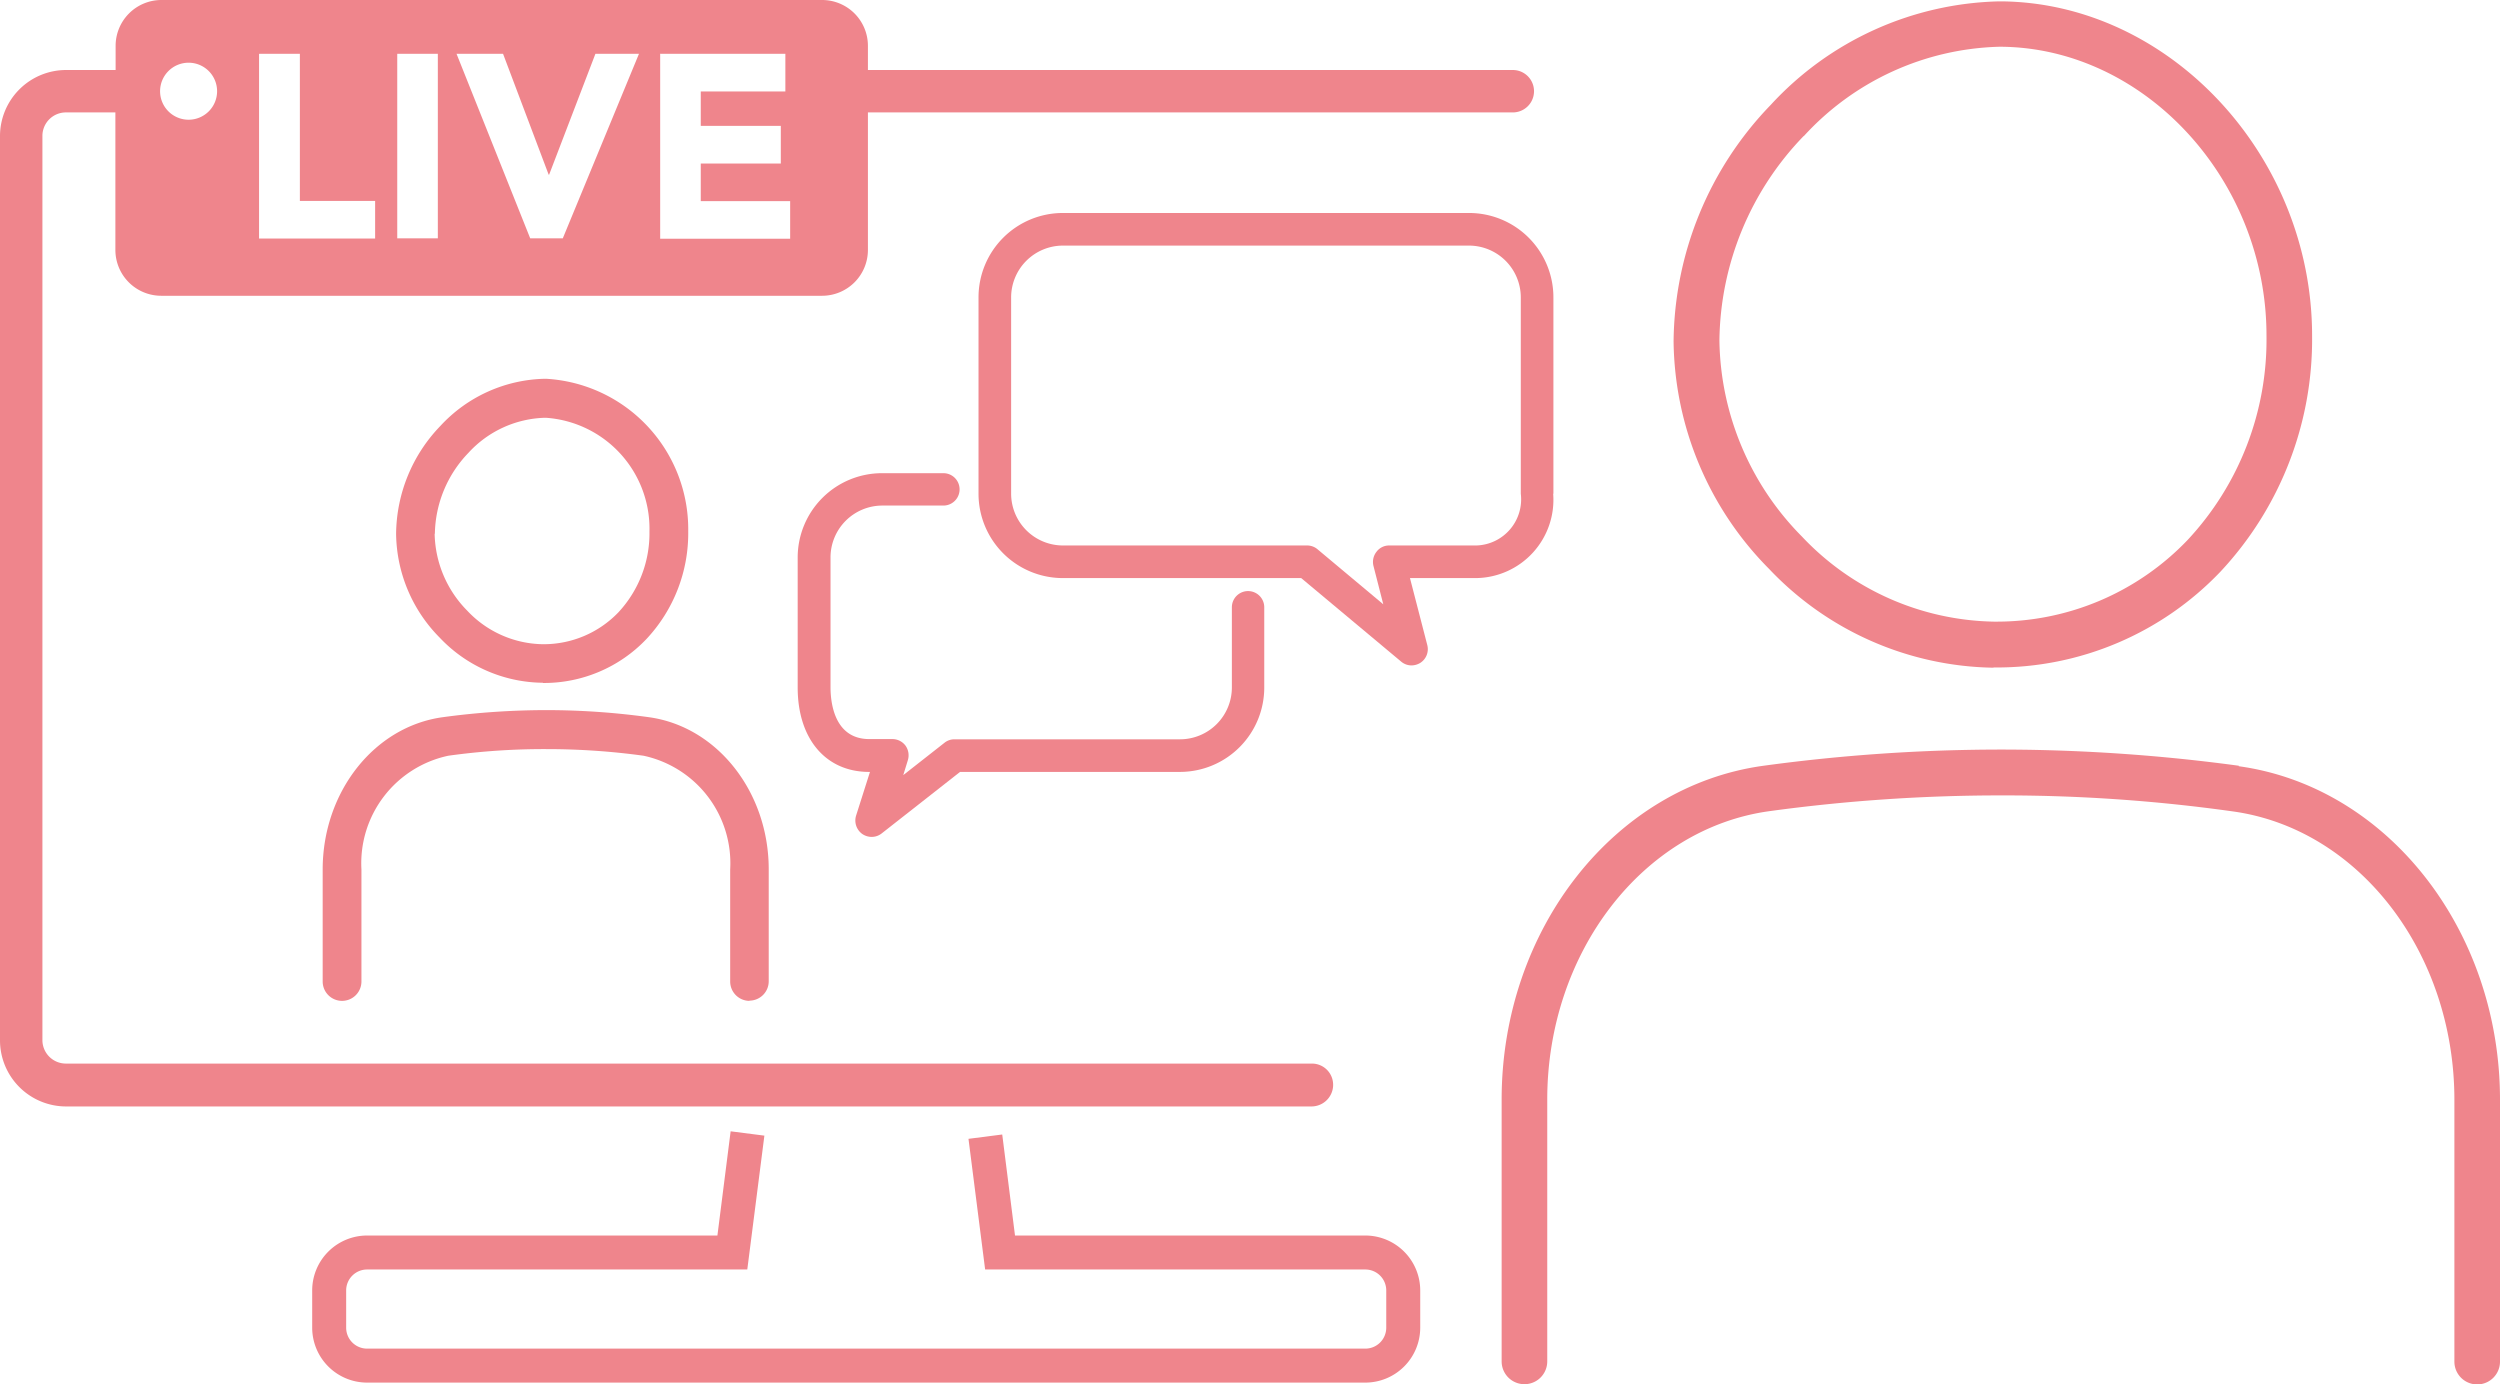
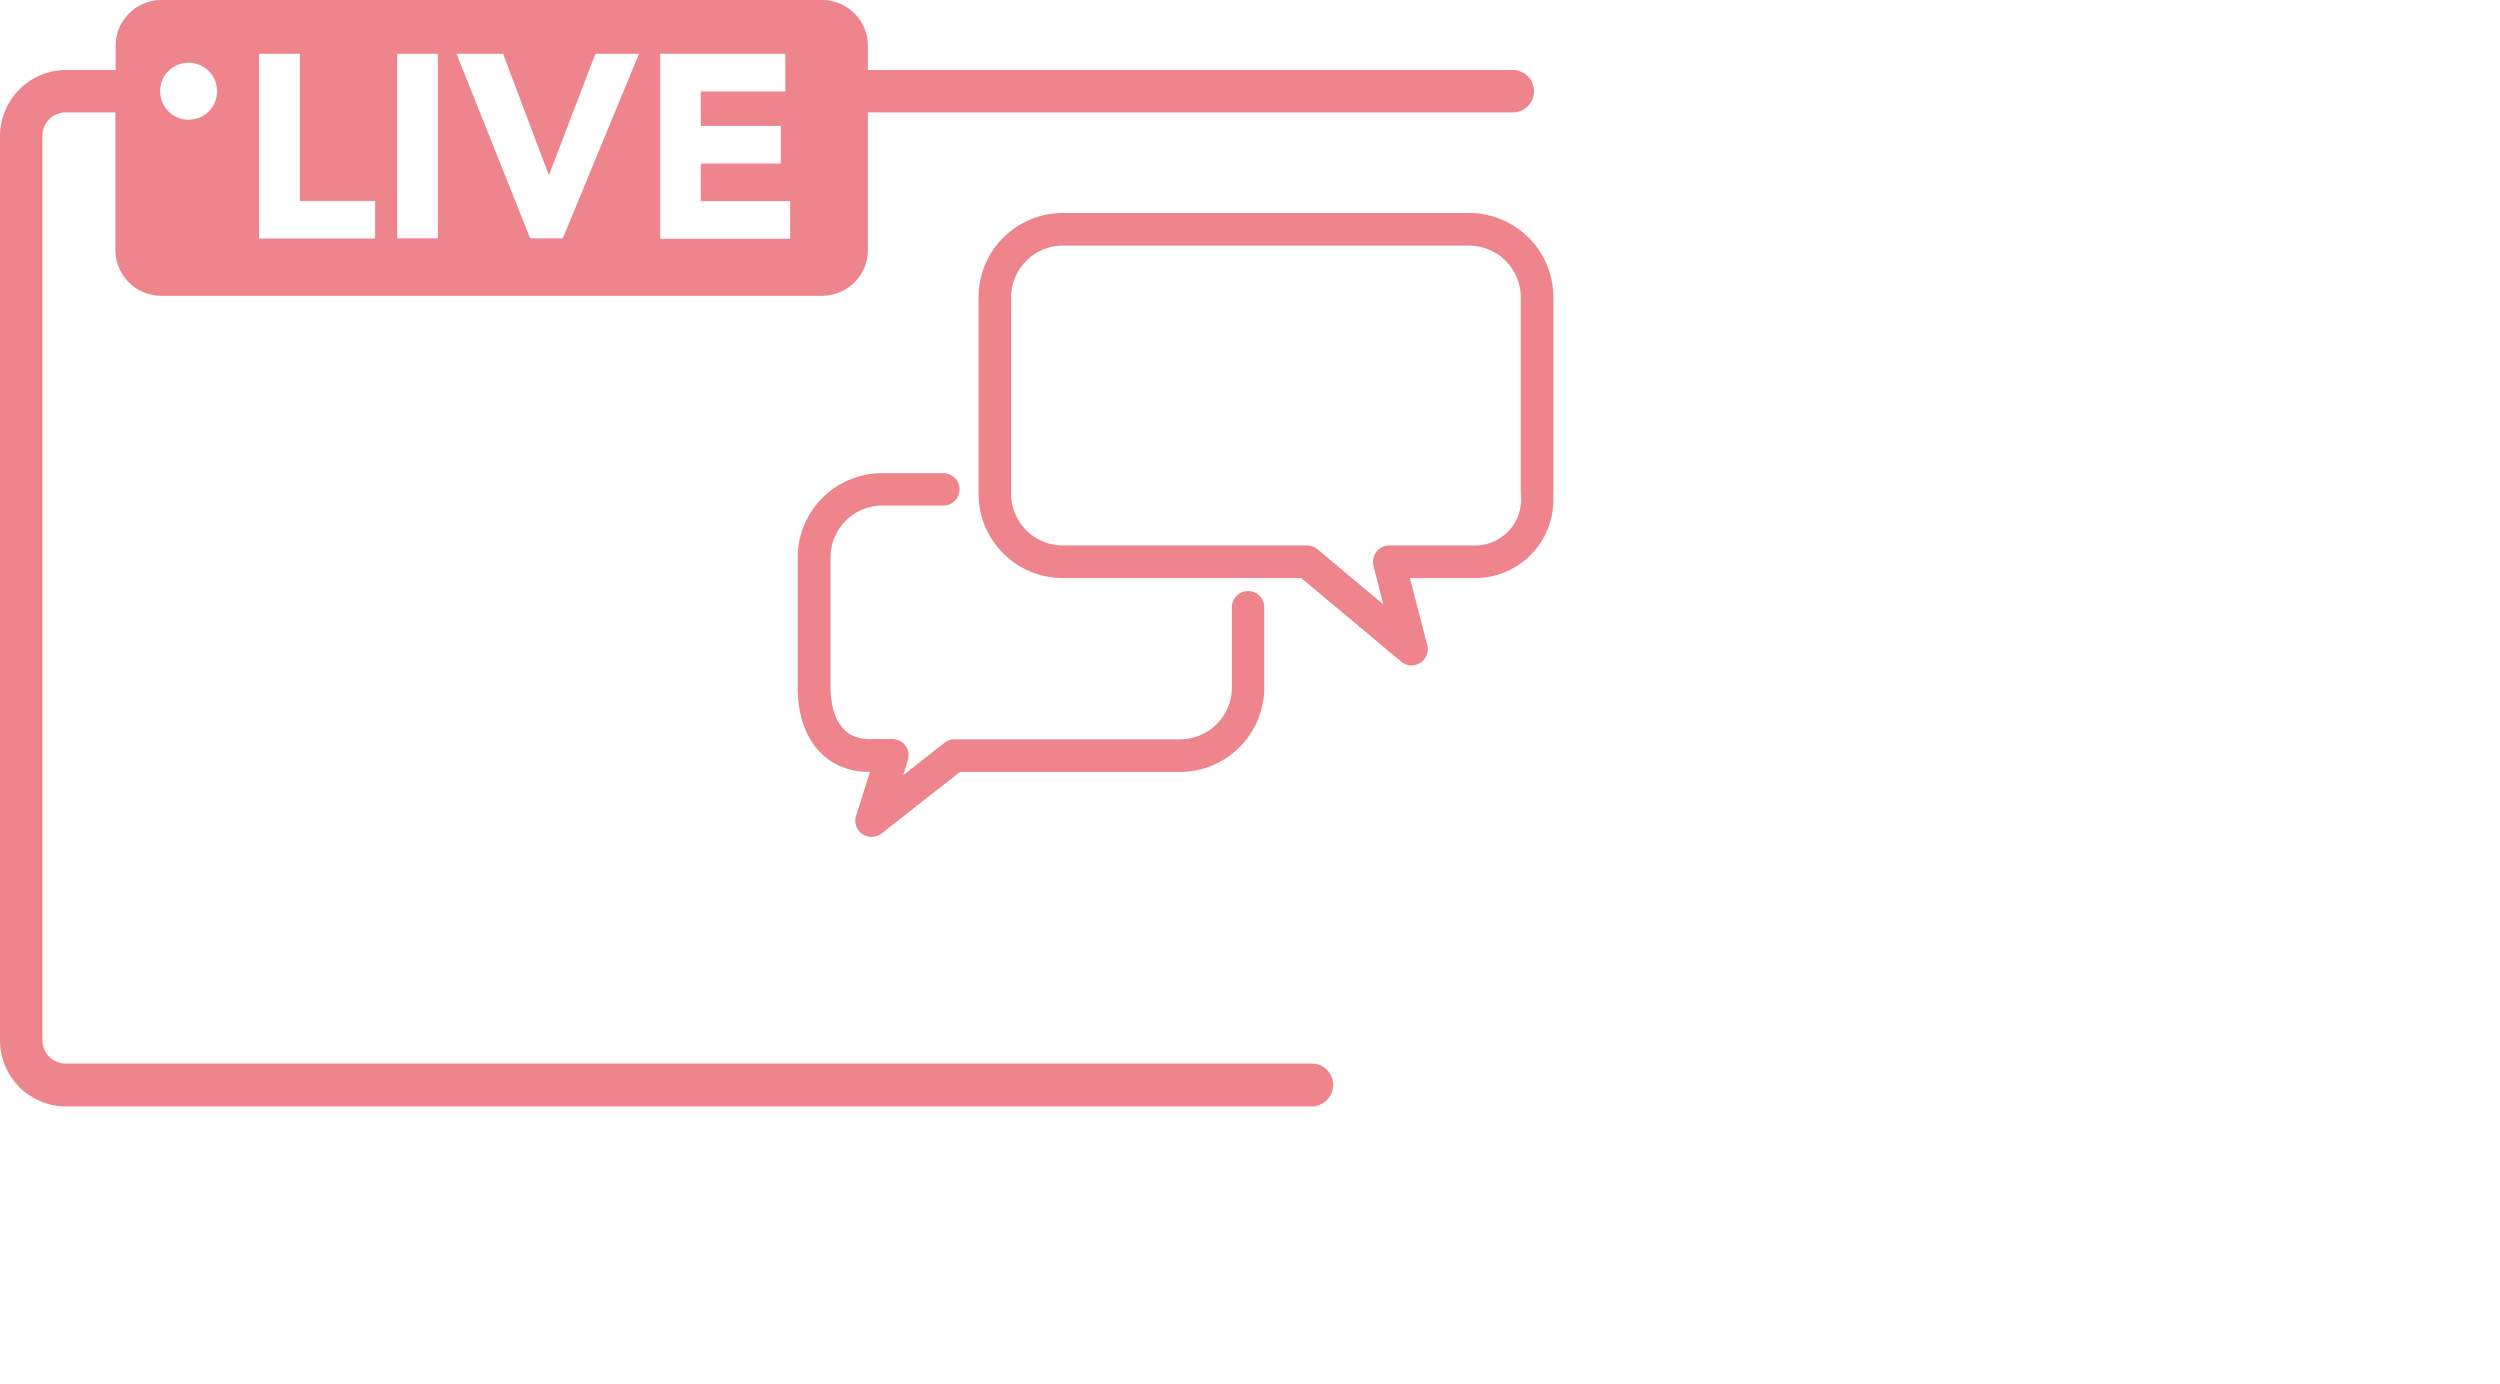
<svg xmlns="http://www.w3.org/2000/svg" width="109.63" height="60.71" viewBox="0 0 109.63 60.71">
  <g id="Group_207" data-name="Group 207" transform="translate(-24.85 -79.92)">
-     <path id="Path_7548" data-name="Path 7548" d="M48.66,109.87a6.2,6.2,0,0,0,4.54-1.93,6.783,6.783,0,0,0,1.83-4.72,6.61,6.61,0,0,0-6.24-6.69h-.04a6.414,6.414,0,0,0-4.59,2.07,6.9,6.9,0,0,0-1.94,4.73,6.57,6.57,0,0,0,1.91,4.55,6.3,6.3,0,0,0,4.5,1.98h.02Zm-4.74-6.54a5.225,5.225,0,0,1,1.47-3.55,4.722,4.722,0,0,1,3.36-1.54h.03a4.877,4.877,0,0,1,4.55,4.99,5.087,5.087,0,0,1-1.36,3.54,4.54,4.54,0,0,1-3.31,1.4h-.02a4.635,4.635,0,0,1-3.3-1.47,4.924,4.924,0,0,1-1.43-3.38Z" fill="#ef858c" />
-     <path id="Path_7549" data-name="Path 7549" d="M57.71,123.8a.849.849,0,0,0,.85-.85v-4.91c0-3.39-2.26-6.26-5.26-6.67a32.872,32.872,0,0,0-4.43-.31,33.748,33.748,0,0,0-4.6.31c-3.01.41-5.27,3.28-5.27,6.68v4.91a.85.85,0,1,0,1.7,0v-4.91a4.821,4.821,0,0,1,3.81-4.99,30.318,30.318,0,0,1,4.36-.29,31.091,31.091,0,0,1,4.2.29,4.822,4.822,0,0,1,3.8,4.99v4.91a.849.849,0,0,0,.85.85Z" fill="#ef858c" />
    <path id="Path_7550" data-name="Path 7550" d="M83.31,127.52a.929.929,0,0,0-.93-.96H27.74a1.029,1.029,0,0,1-1.03-1.03V85.88a1.029,1.029,0,0,1,1.03-1.03h2.17v6.03a2.01,2.01,0,0,0,2.01,2.01H60.9a2.01,2.01,0,0,0,2.01-2.01V84.85H91.19a.93.93,0,0,0,0-1.86H62.91V81.93a2.01,2.01,0,0,0-2.01-2.01H31.93a2.01,2.01,0,0,0-2.01,2.01v1.06H27.75a2.9,2.9,0,0,0-2.9,2.9v39.65a2.9,2.9,0,0,0,2.9,2.9H82.34a.951.951,0,0,0,.97-.9ZM53.79,82.28h5.5v1.65H55.58v1.51h3.51v1.65H55.58v1.65H59.5v1.65H53.8V82.3Zm-6.88,0,2,5.3h.02l2.03-5.3h1.91l-3.34,8.09H48.1l-3.23-8.09H46.9Zm-4.64,0h1.78v8.09H42.27Zm-6.05,0H38v6.45h3.3v1.65H36.21V82.29Zm-3.1.39a1.25,1.25,0,1,1-1.25,1.25A1.25,1.25,0,0,1,33.12,82.67Z" fill="#ef858c" />
    <path id="Path_7551" data-name="Path 7551" d="M92.97,101.57V92.96a3.7,3.7,0,0,0-3.7-3.7H71.46a3.7,3.7,0,0,0-3.7,3.7v8.61a3.7,3.7,0,0,0,3.7,3.7H81.91l4.38,3.66a.707.707,0,0,0,.46.17.758.758,0,0,0,.38-.11.713.713,0,0,0,.31-.78l-.76-2.94h2.91a3.434,3.434,0,0,0,3.37-3.7Zm-7.2,2.27a.687.687,0,0,0-.56.28.718.718,0,0,0-.13.62l.43,1.68-2.88-2.41a.707.707,0,0,0-.46-.17H71.46a2.275,2.275,0,0,1-2.27-2.27V92.96a2.275,2.275,0,0,1,2.27-2.27H89.27a2.275,2.275,0,0,1,2.27,2.27v8.61a2.024,2.024,0,0,1-1.94,2.27Z" fill="#ef858c" />
    <path id="Path_7552" data-name="Path 7552" d="M63.53,102.09h2.69a.71.71,0,0,0,0-1.42H63.53a3.7,3.7,0,0,0-3.7,3.7v5.7c0,2.25,1.23,3.7,3.13,3.7H63l-.61,1.92a.727.727,0,0,0,.27.8.739.739,0,0,0,.41.13.71.71,0,0,0,.44-.15l3.44-2.7h9.64a3.7,3.7,0,0,0,3.7-3.7v-3.52a.71.71,0,1,0-1.42,0v3.52a2.275,2.275,0,0,1-2.27,2.27H66.71a.69.69,0,0,0-.44.15l-1.81,1.42.2-.65a.73.73,0,0,0-.1-.64.72.72,0,0,0-.58-.29H62.97c-1.53,0-1.7-1.59-1.7-2.27v-5.7a2.275,2.275,0,0,1,2.27-2.27Z" fill="#ef858c" />
-     <path id="Path_7553" data-name="Path 7553" d="M112.27,109.19h.05a13.548,13.548,0,0,0,9.9-4.2,14.9,14.9,0,0,0,4.02-10.35c0-7.88-6.24-14.59-13.62-14.66h-.1a14.036,14.036,0,0,0-10.02,4.54A15.116,15.116,0,0,0,98.24,94.9a14.387,14.387,0,0,0,4.19,9.97,13.826,13.826,0,0,0,9.84,4.33Zm-8.32-23.3a12.035,12.035,0,0,1,8.57-3.92h.09c6.31.06,11.63,5.85,11.63,12.66a12.867,12.867,0,0,1-3.46,8.97,11.575,11.575,0,0,1-8.45,3.58h-.05a11.843,11.843,0,0,1-8.41-3.73,12.453,12.453,0,0,1-3.62-8.59,13.1,13.1,0,0,1,3.7-8.98Z" fill="#ef858c" />
-     <path id="Path_7554" data-name="Path 7554" d="M123.03,113.5a77.807,77.807,0,0,0-10.23-.71h-.21a77.146,77.146,0,0,0-10.41.71c-6.55.9-11.48,7.19-11.48,14.64v11.48a1,1,0,0,0,2,0V128.14c0-6.45,4.19-11.89,9.75-12.65a74.89,74.89,0,0,1,10.14-.69h.2a72.175,72.175,0,0,1,9.96.7c5.55.76,9.73,6.2,9.73,12.65v11.48a1,1,0,0,0,2,0V128.15c0-7.44-4.93-13.73-11.46-14.63Z" fill="#ef858c" />
-     <path id="Path_7555" data-name="Path 7555" d="M84.72,134.1H69.36l-.56-4.43-1.48.19.73,5.73H84.72a.918.918,0,0,1,.92.92v1.63a.918.918,0,0,1-.92.92H40.95a.918.918,0,0,1-.92-.92v-1.63a.918.918,0,0,1,.92-.92H57.62l.75-5.87-1.48-.19-.58,4.57H40.95a2.411,2.411,0,0,0-2.41,2.41v1.63a2.411,2.411,0,0,0,2.41,2.41H84.72a2.411,2.411,0,0,0,2.41-2.41v-1.63a2.411,2.411,0,0,0-2.41-2.41Z" fill="#ef858c" />
  </g>
</svg>